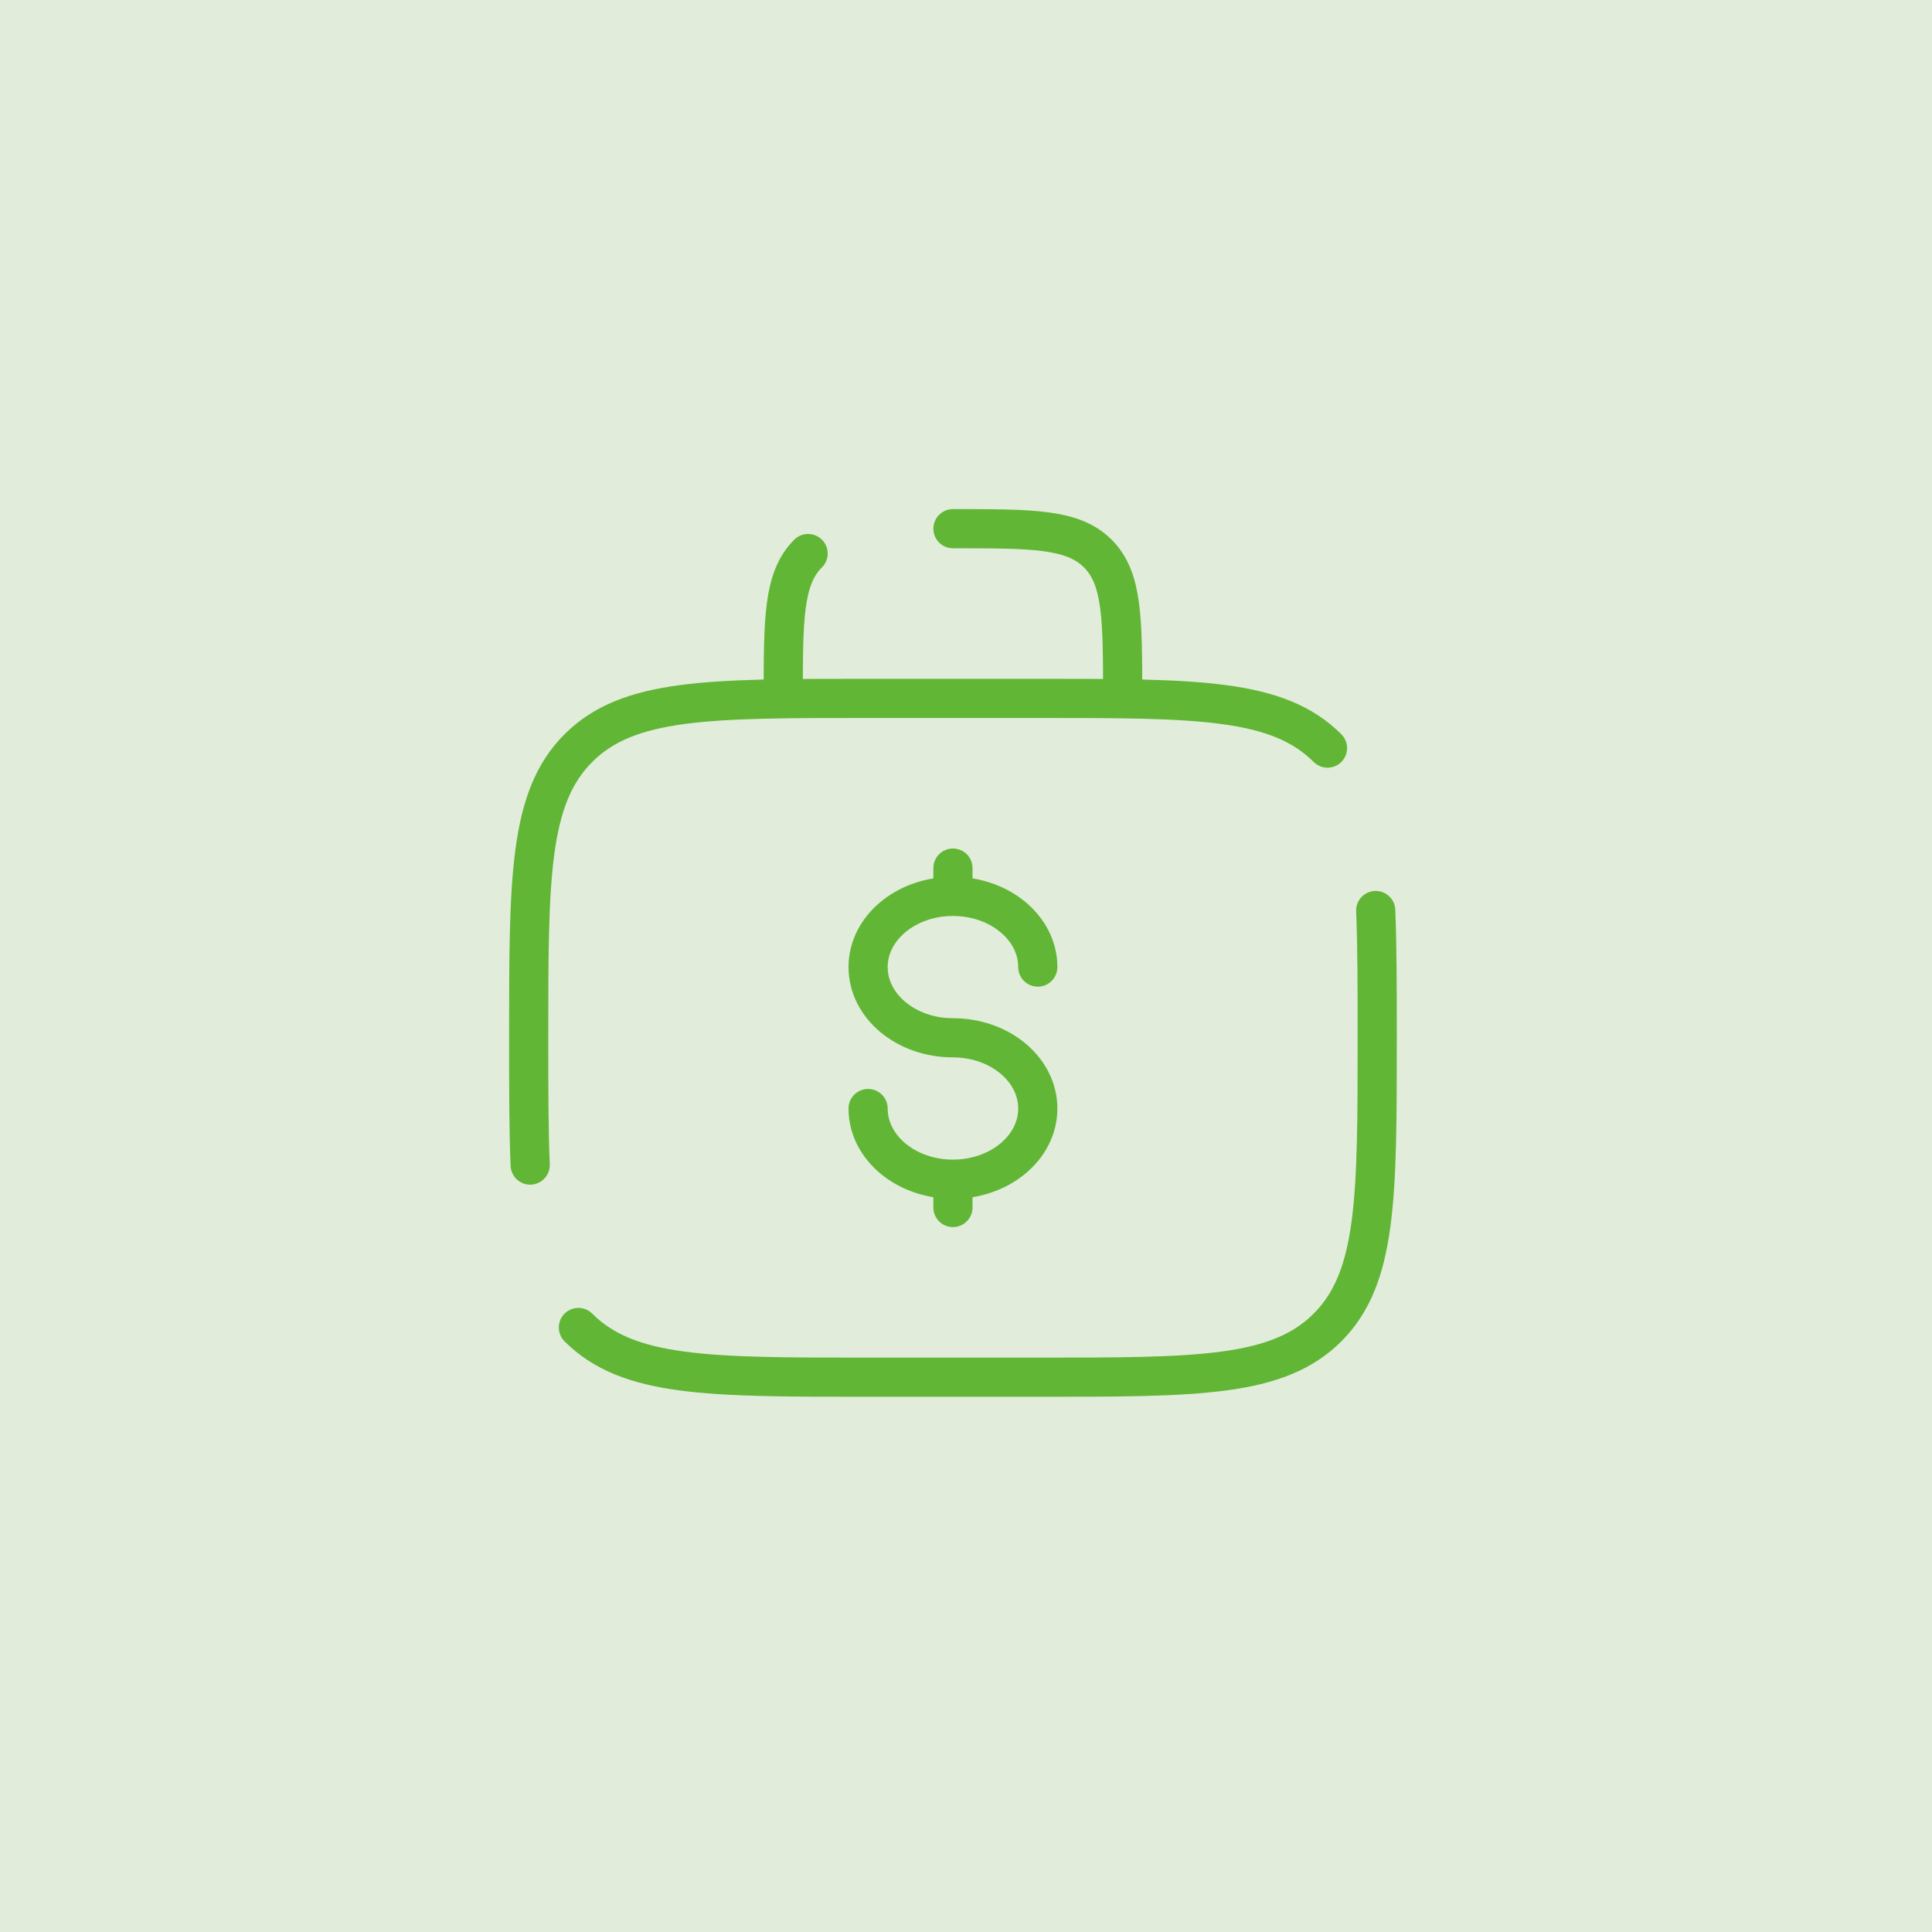
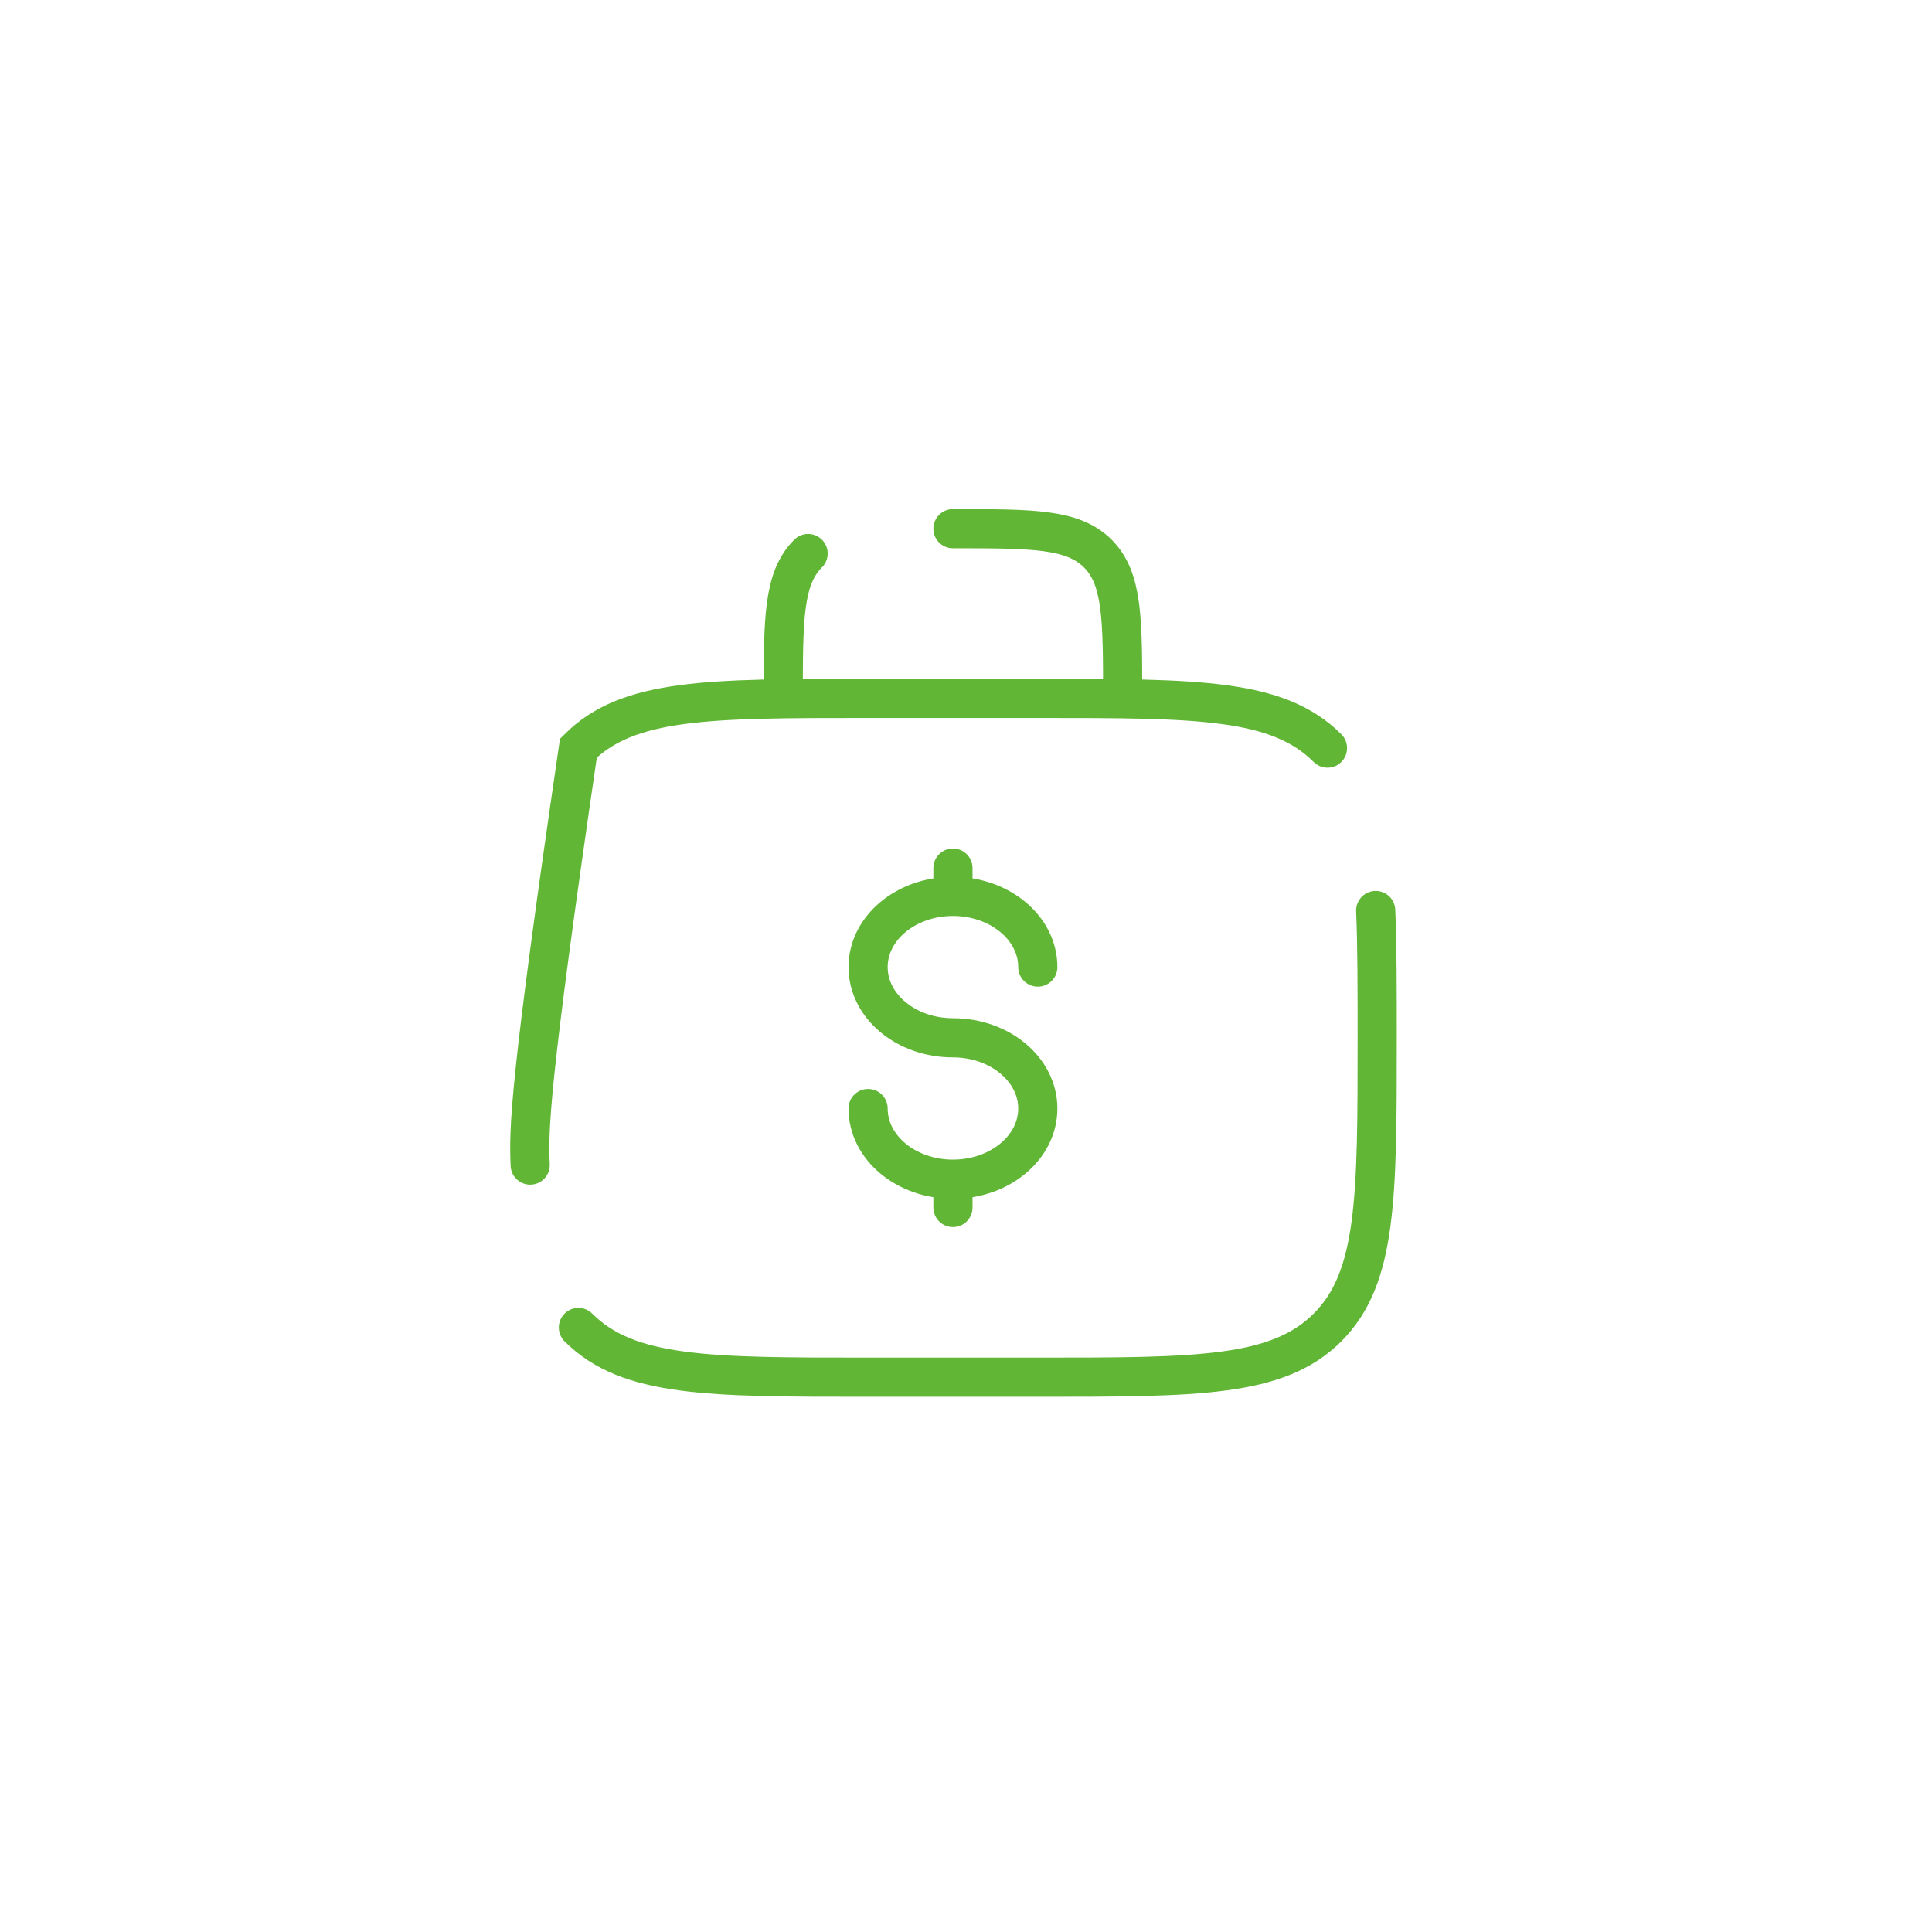
<svg xmlns="http://www.w3.org/2000/svg" width="74" height="74" viewBox="0 0 74 74" fill="none">
-   <rect width="74" height="74" fill="#E1ECDB" />
  <g clip-path="url(#clip0_6_100)">
-     <path d="M22.154 50.846C24.057 52.75 27.122 52.75 33.25 52.75H39.75C45.878 52.75 48.943 52.75 50.846 50.846C52.75 48.943 52.75 45.878 52.75 39.75C52.75 37.849 52.75 36.243 52.693 34.875M50.846 28.654C48.943 26.75 45.878 26.75 39.75 26.75H33.25C27.122 26.75 24.057 26.75 22.154 28.654C20.25 30.557 20.25 33.622 20.25 39.75C20.25 41.651 20.25 43.257 20.307 44.625M36.5 20.25C39.565 20.25 41.096 20.25 42.048 21.202C43 22.154 43 23.685 43 26.75M30.952 21.202C30 22.154 30 23.685 30 26.75" stroke="#61B635" stroke-width="1.5" stroke-linecap="round" />
+     <path d="M22.154 50.846C24.057 52.75 27.122 52.75 33.25 52.75H39.75C45.878 52.75 48.943 52.75 50.846 50.846C52.75 48.943 52.75 45.878 52.75 39.75C52.75 37.849 52.75 36.243 52.693 34.875M50.846 28.654C48.943 26.75 45.878 26.75 39.75 26.75H33.25C27.122 26.75 24.057 26.75 22.154 28.654C20.25 41.651 20.25 43.257 20.307 44.625M36.5 20.25C39.565 20.25 41.096 20.25 42.048 21.202C43 22.154 43 23.685 43 26.75M30.952 21.202C30 22.154 30 23.685 30 26.75" stroke="#61B635" stroke-width="1.5" stroke-linecap="round" />
    <path d="M36.5 45.166C38.296 45.166 39.75 43.954 39.75 42.459C39.75 40.964 38.296 39.75 36.5 39.75C34.704 39.75 33.25 38.538 33.25 37.041C33.25 35.546 34.704 34.334 36.5 34.334M36.5 45.166C34.704 45.166 33.25 43.954 33.25 42.459M36.5 45.166V46.25M36.5 34.334V33.25M36.5 34.334C38.296 34.334 39.75 35.546 39.75 37.041" stroke="#61B635" stroke-width="1.5" stroke-linecap="round" />
  </g>
  <defs>
    <clipPath id="clip0_6_100">
      <rect width="39" height="39" fill="white" transform="translate(17 17)" />
    </clipPath>
  </defs>
</svg>